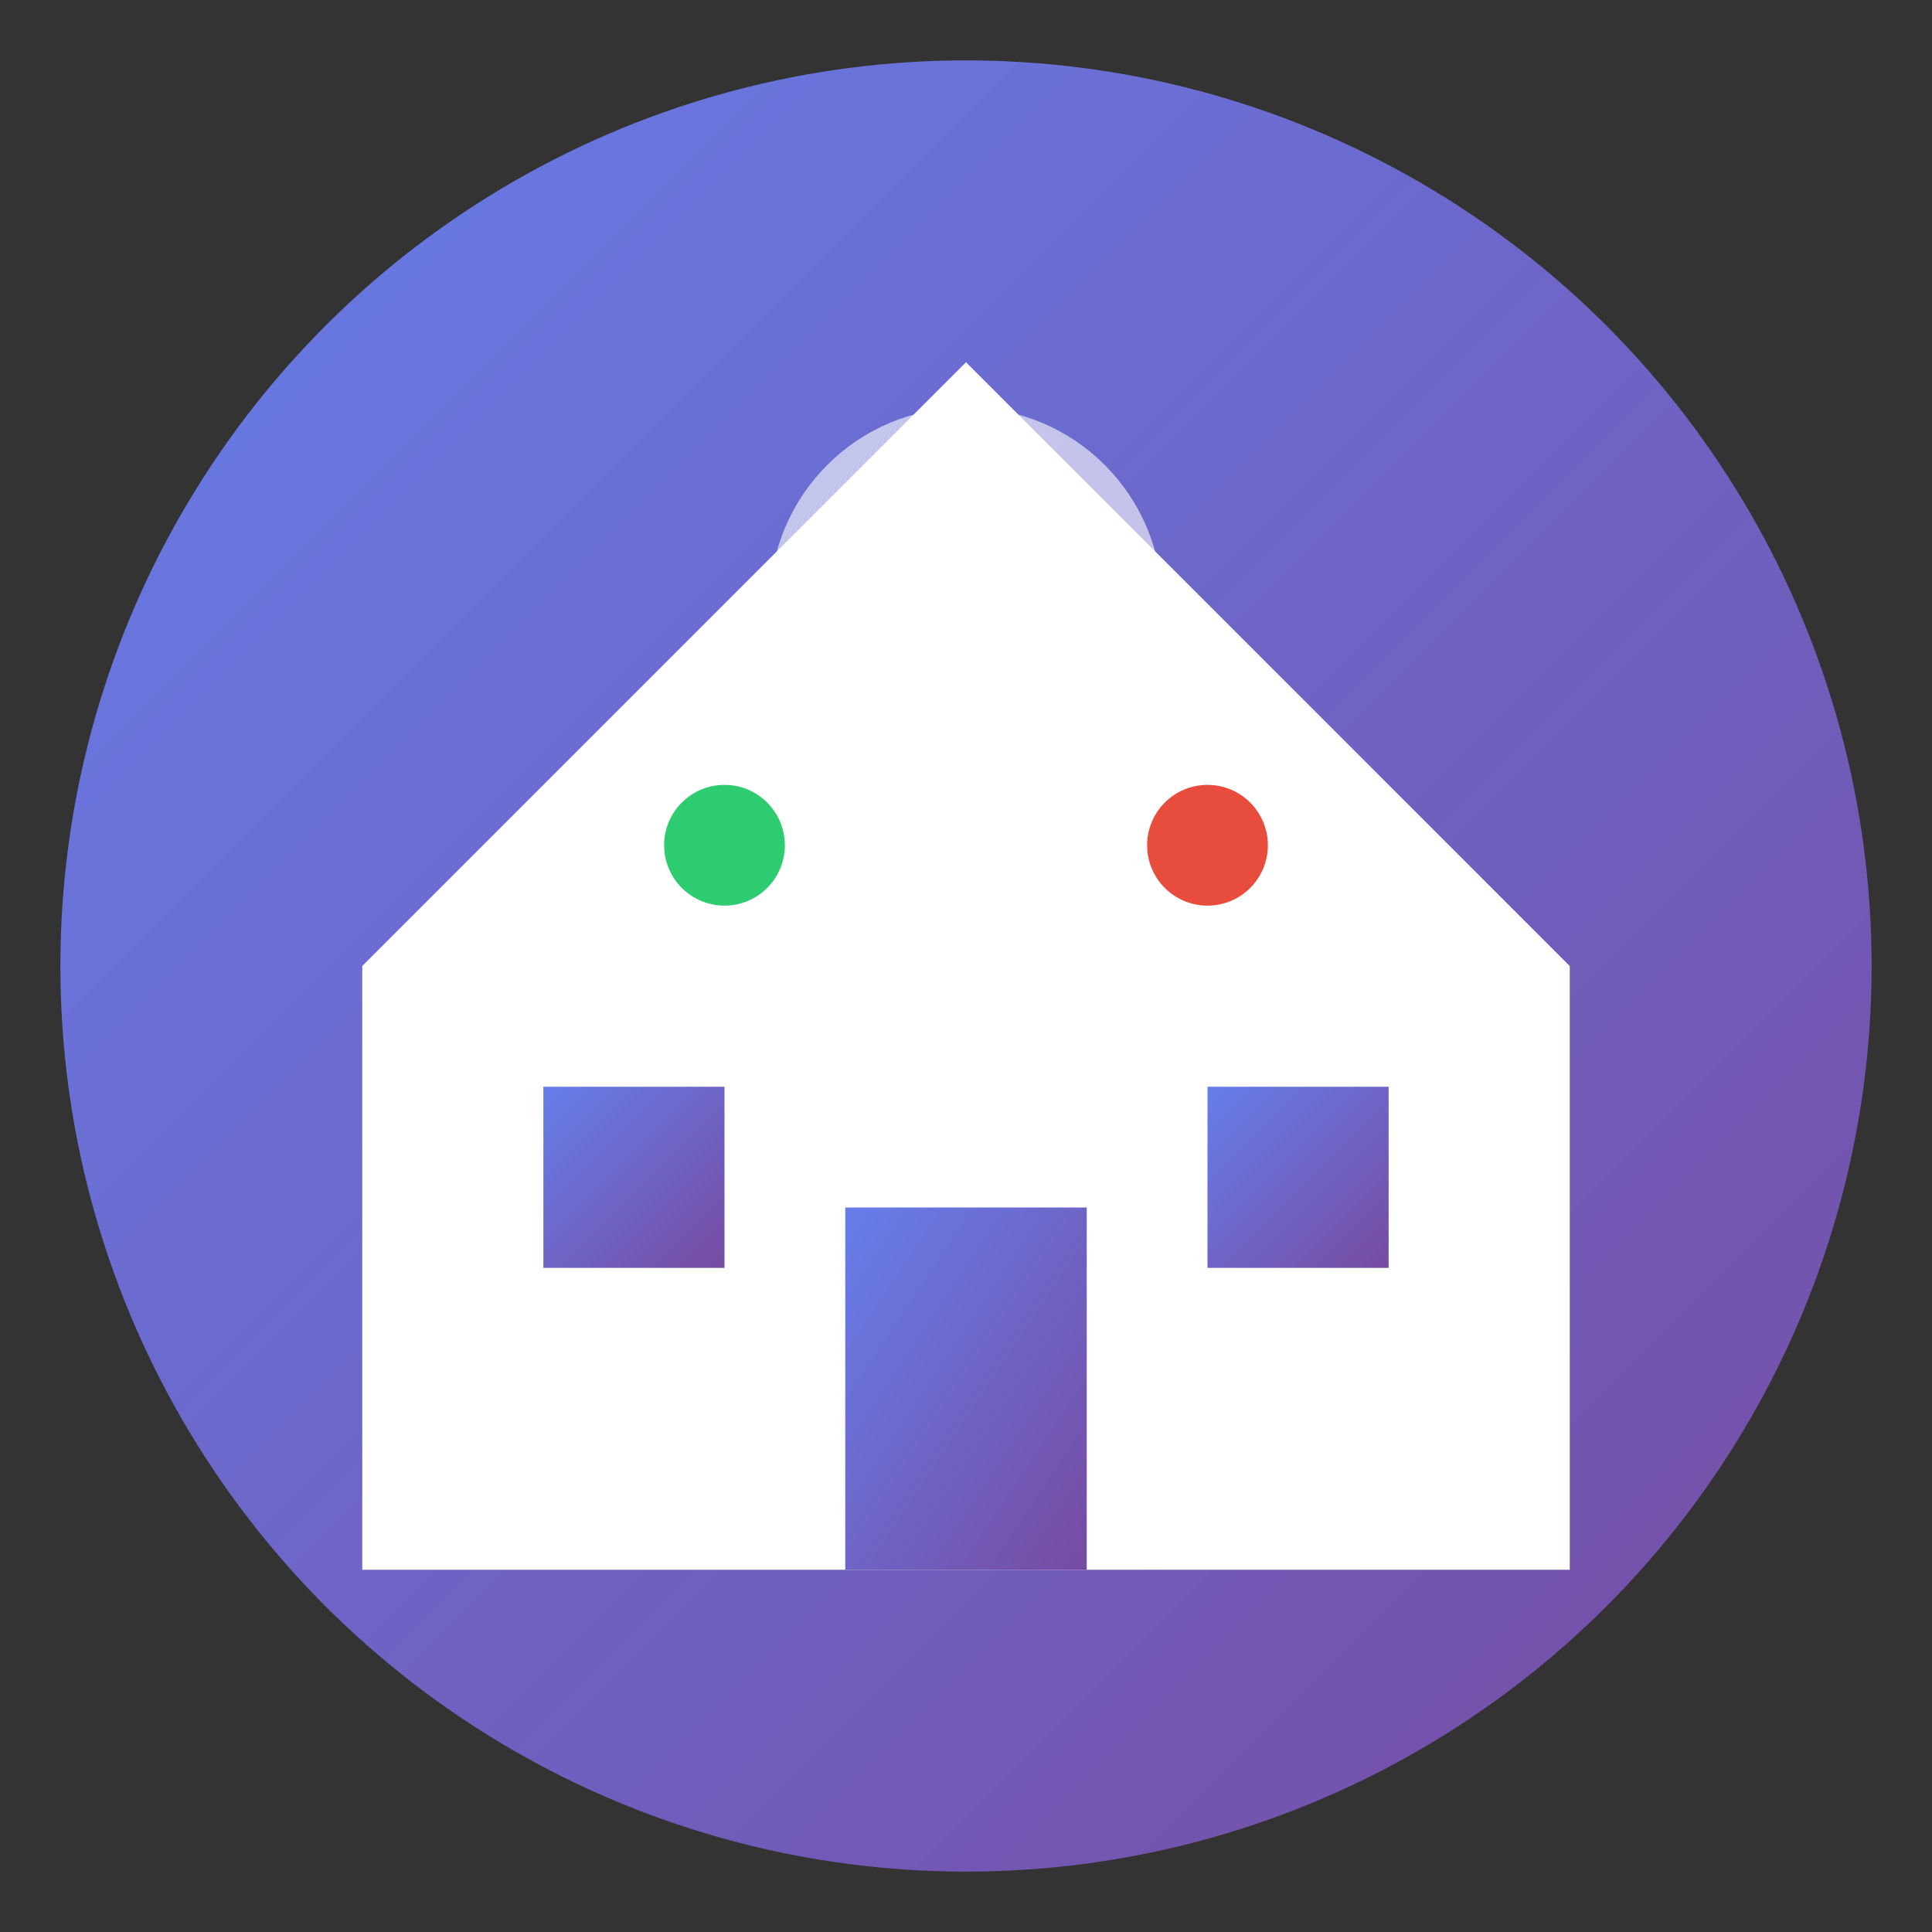
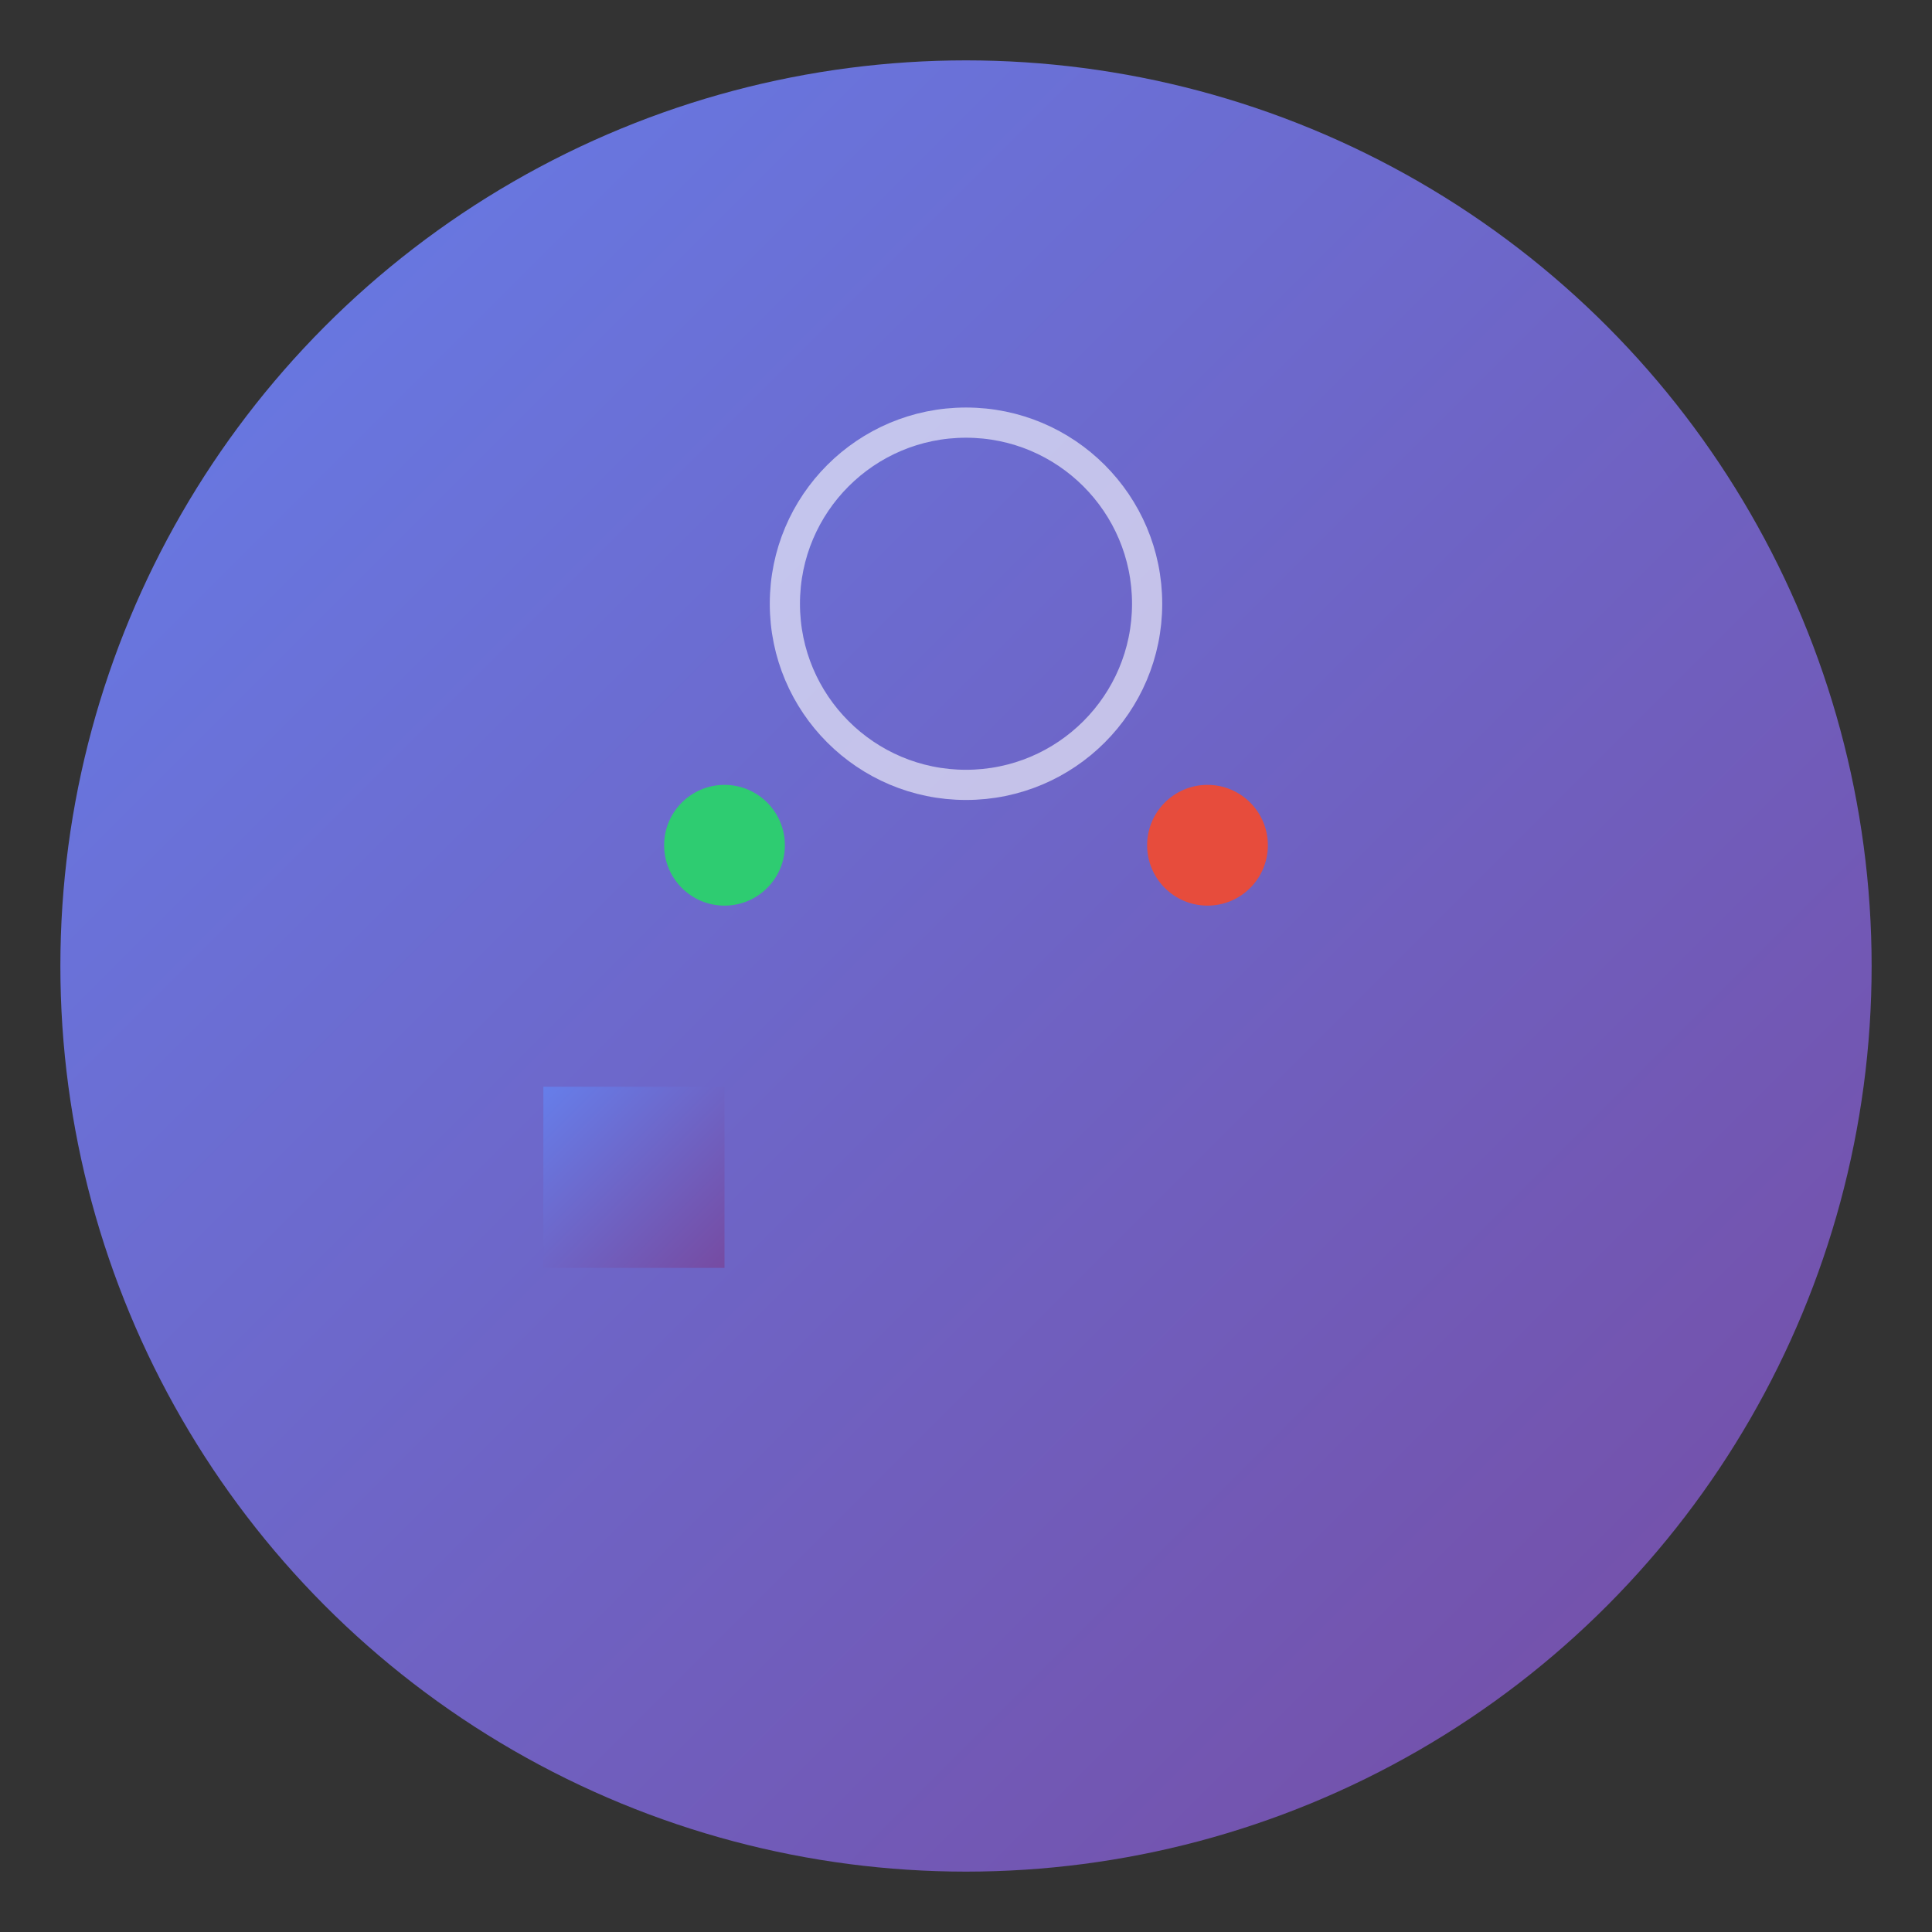
<svg xmlns="http://www.w3.org/2000/svg" width="32" height="32" viewBox="0 0 32 32" fill="none">
  <rect x="0" y="0" width="32" height="32" fill="#333333" stroke="none" />
  <defs>
    <linearGradient id="faviconGradient" x1="0%" y1="0%" x2="100%" y2="100%">
      <stop offset="0%" style="stop-color:#667eea" />
      <stop offset="100%" style="stop-color:#764ba2" />
    </linearGradient>
  </defs>
  <circle cx="16" cy="16" r="15" fill="url(#faviconGradient)" />
-   <polygon points="6,16 16,6 26,16 26,26 6,26" fill="white" />
-   <rect x="14" y="20" width="4" height="6" fill="url(#faviconGradient)" />
  <rect x="9" y="18" width="3" height="3" fill="url(#faviconGradient)" />
-   <rect x="20" y="18" width="3" height="3" fill="url(#faviconGradient)" />
  <circle cx="12" cy="14" r="1" fill="#2ecc71" />
  <circle cx="20" cy="14" r="1" fill="#e74c3c" />
  <g transform="translate(16,10)">
-     <circle cx="0" cy="0" r="2" fill="none" stroke="white" stroke-width="0.5" opacity="0.8" />
    <circle cx="0" cy="0" r="3" fill="none" stroke="white" stroke-width="0.5" opacity="0.6" />
-     <circle cx="0" cy="0" r="0.5" fill="white" />
  </g>
</svg>